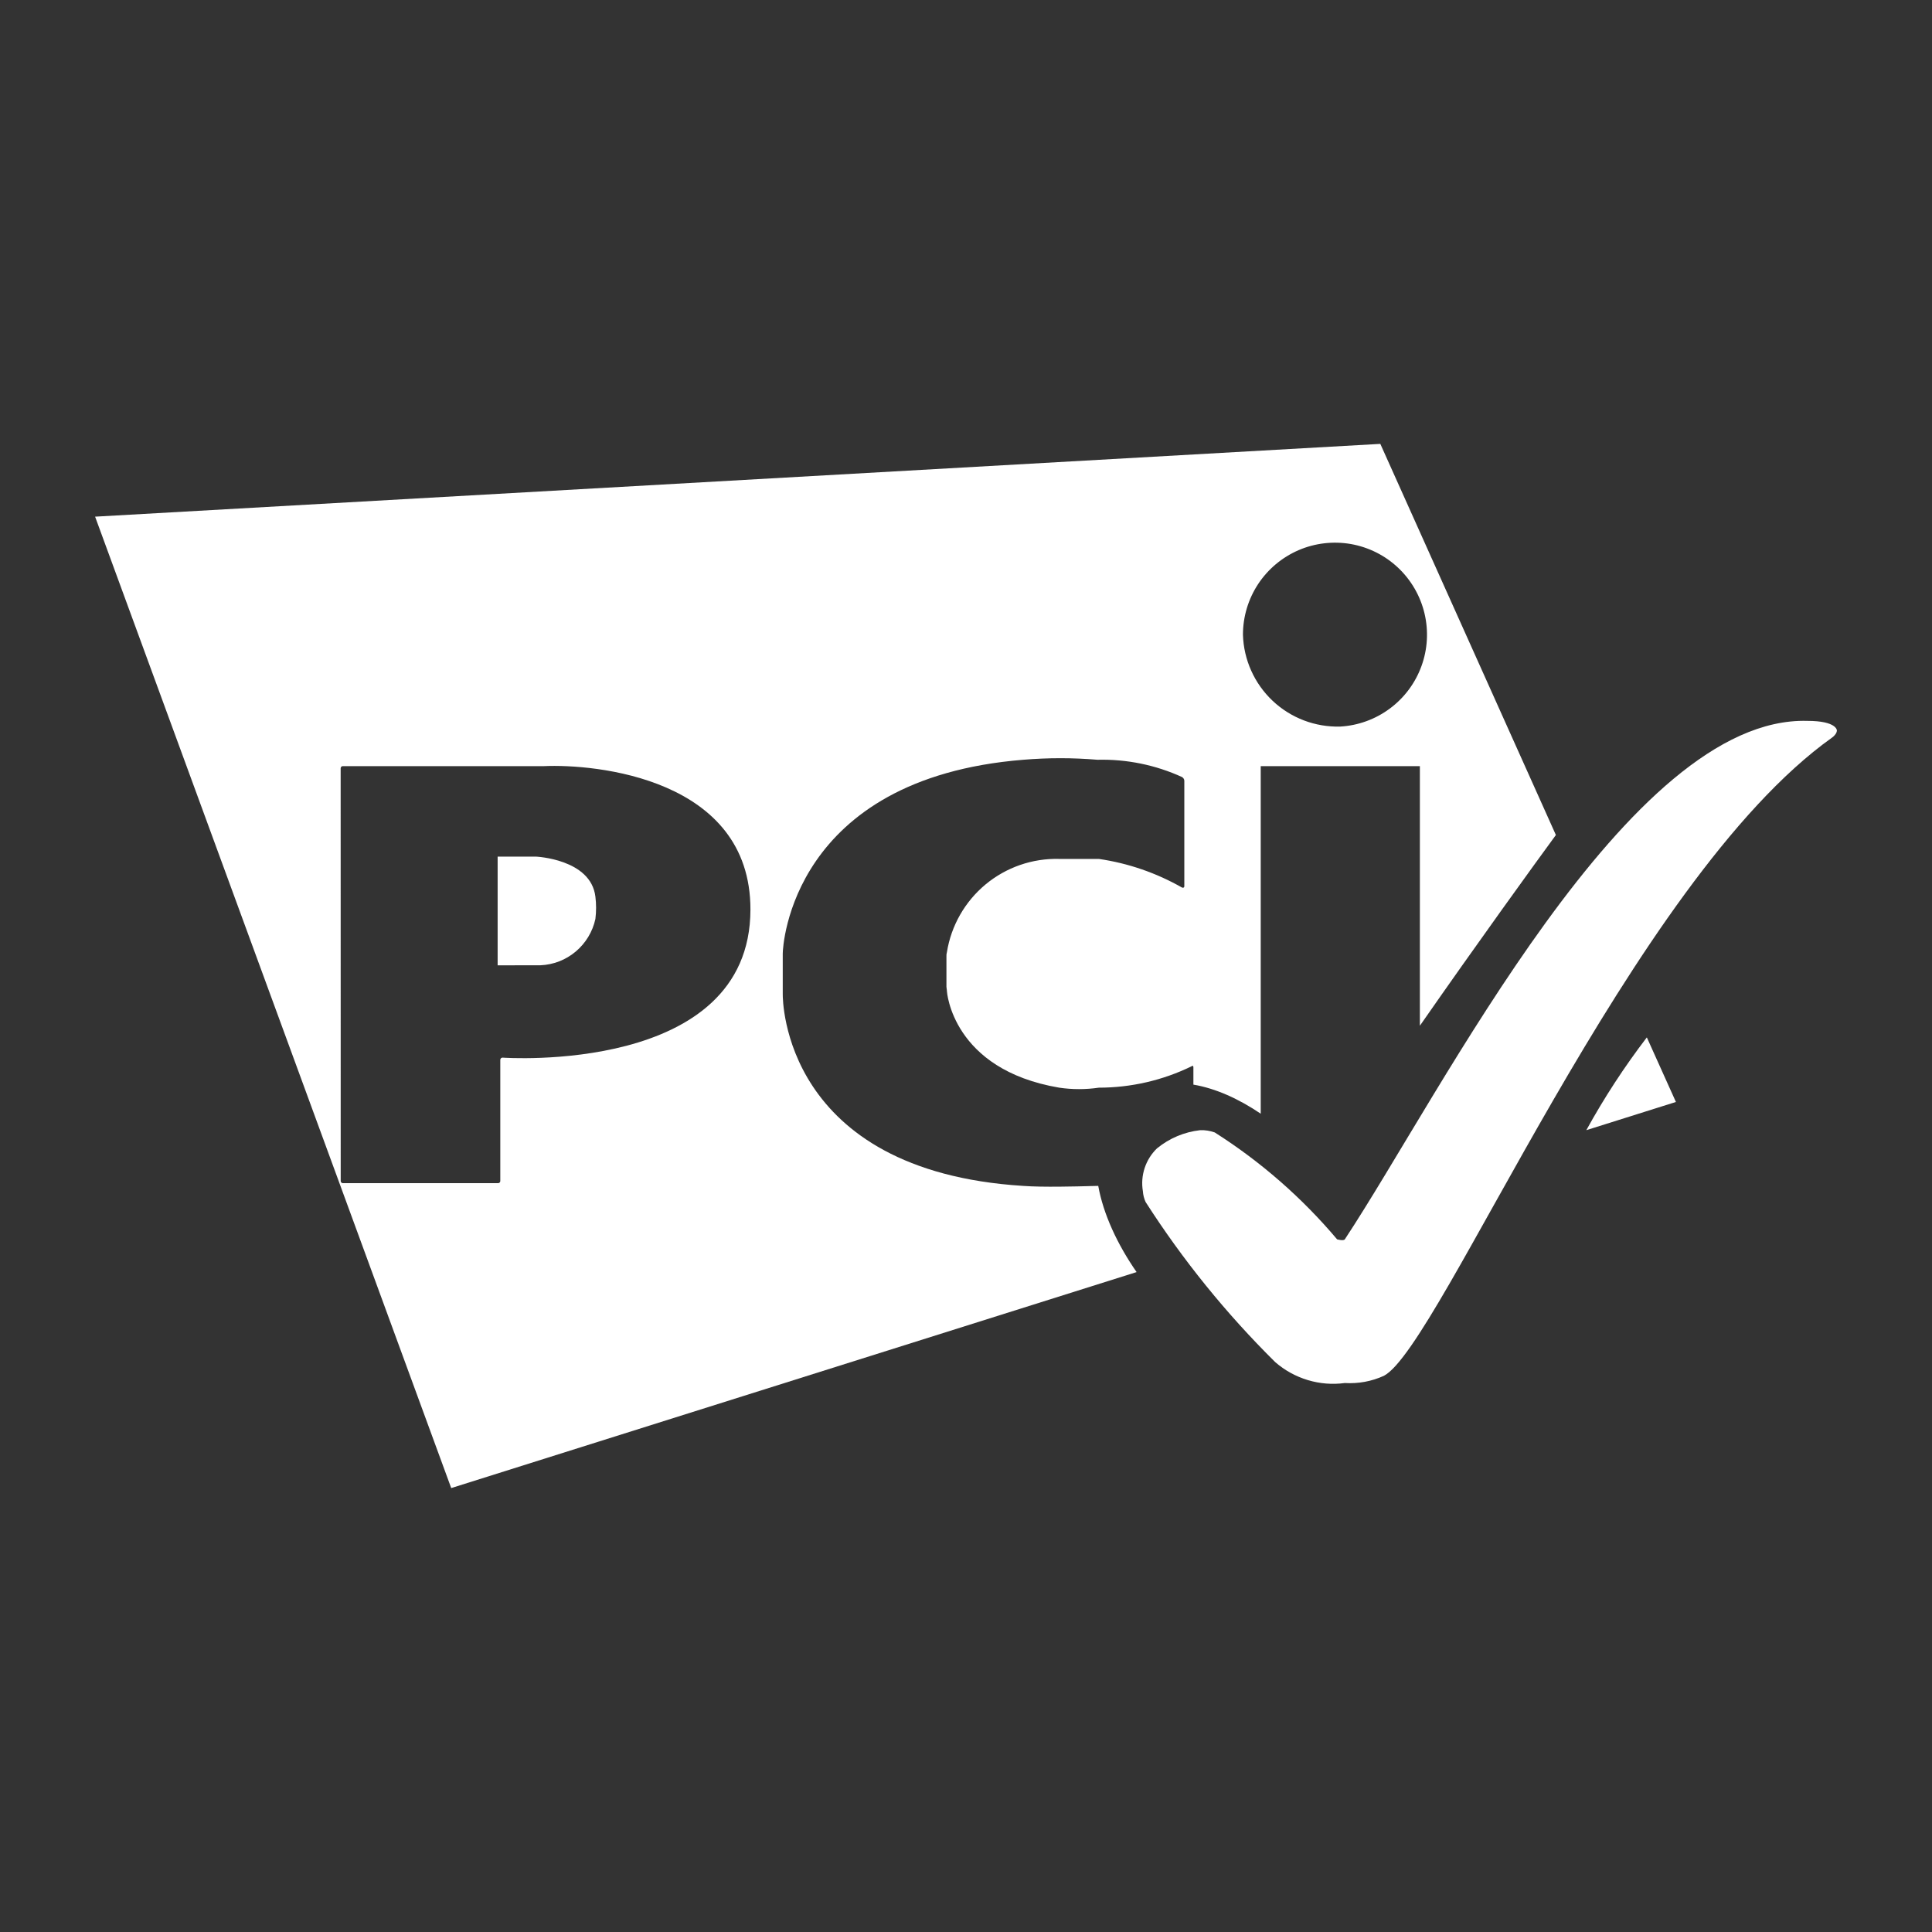
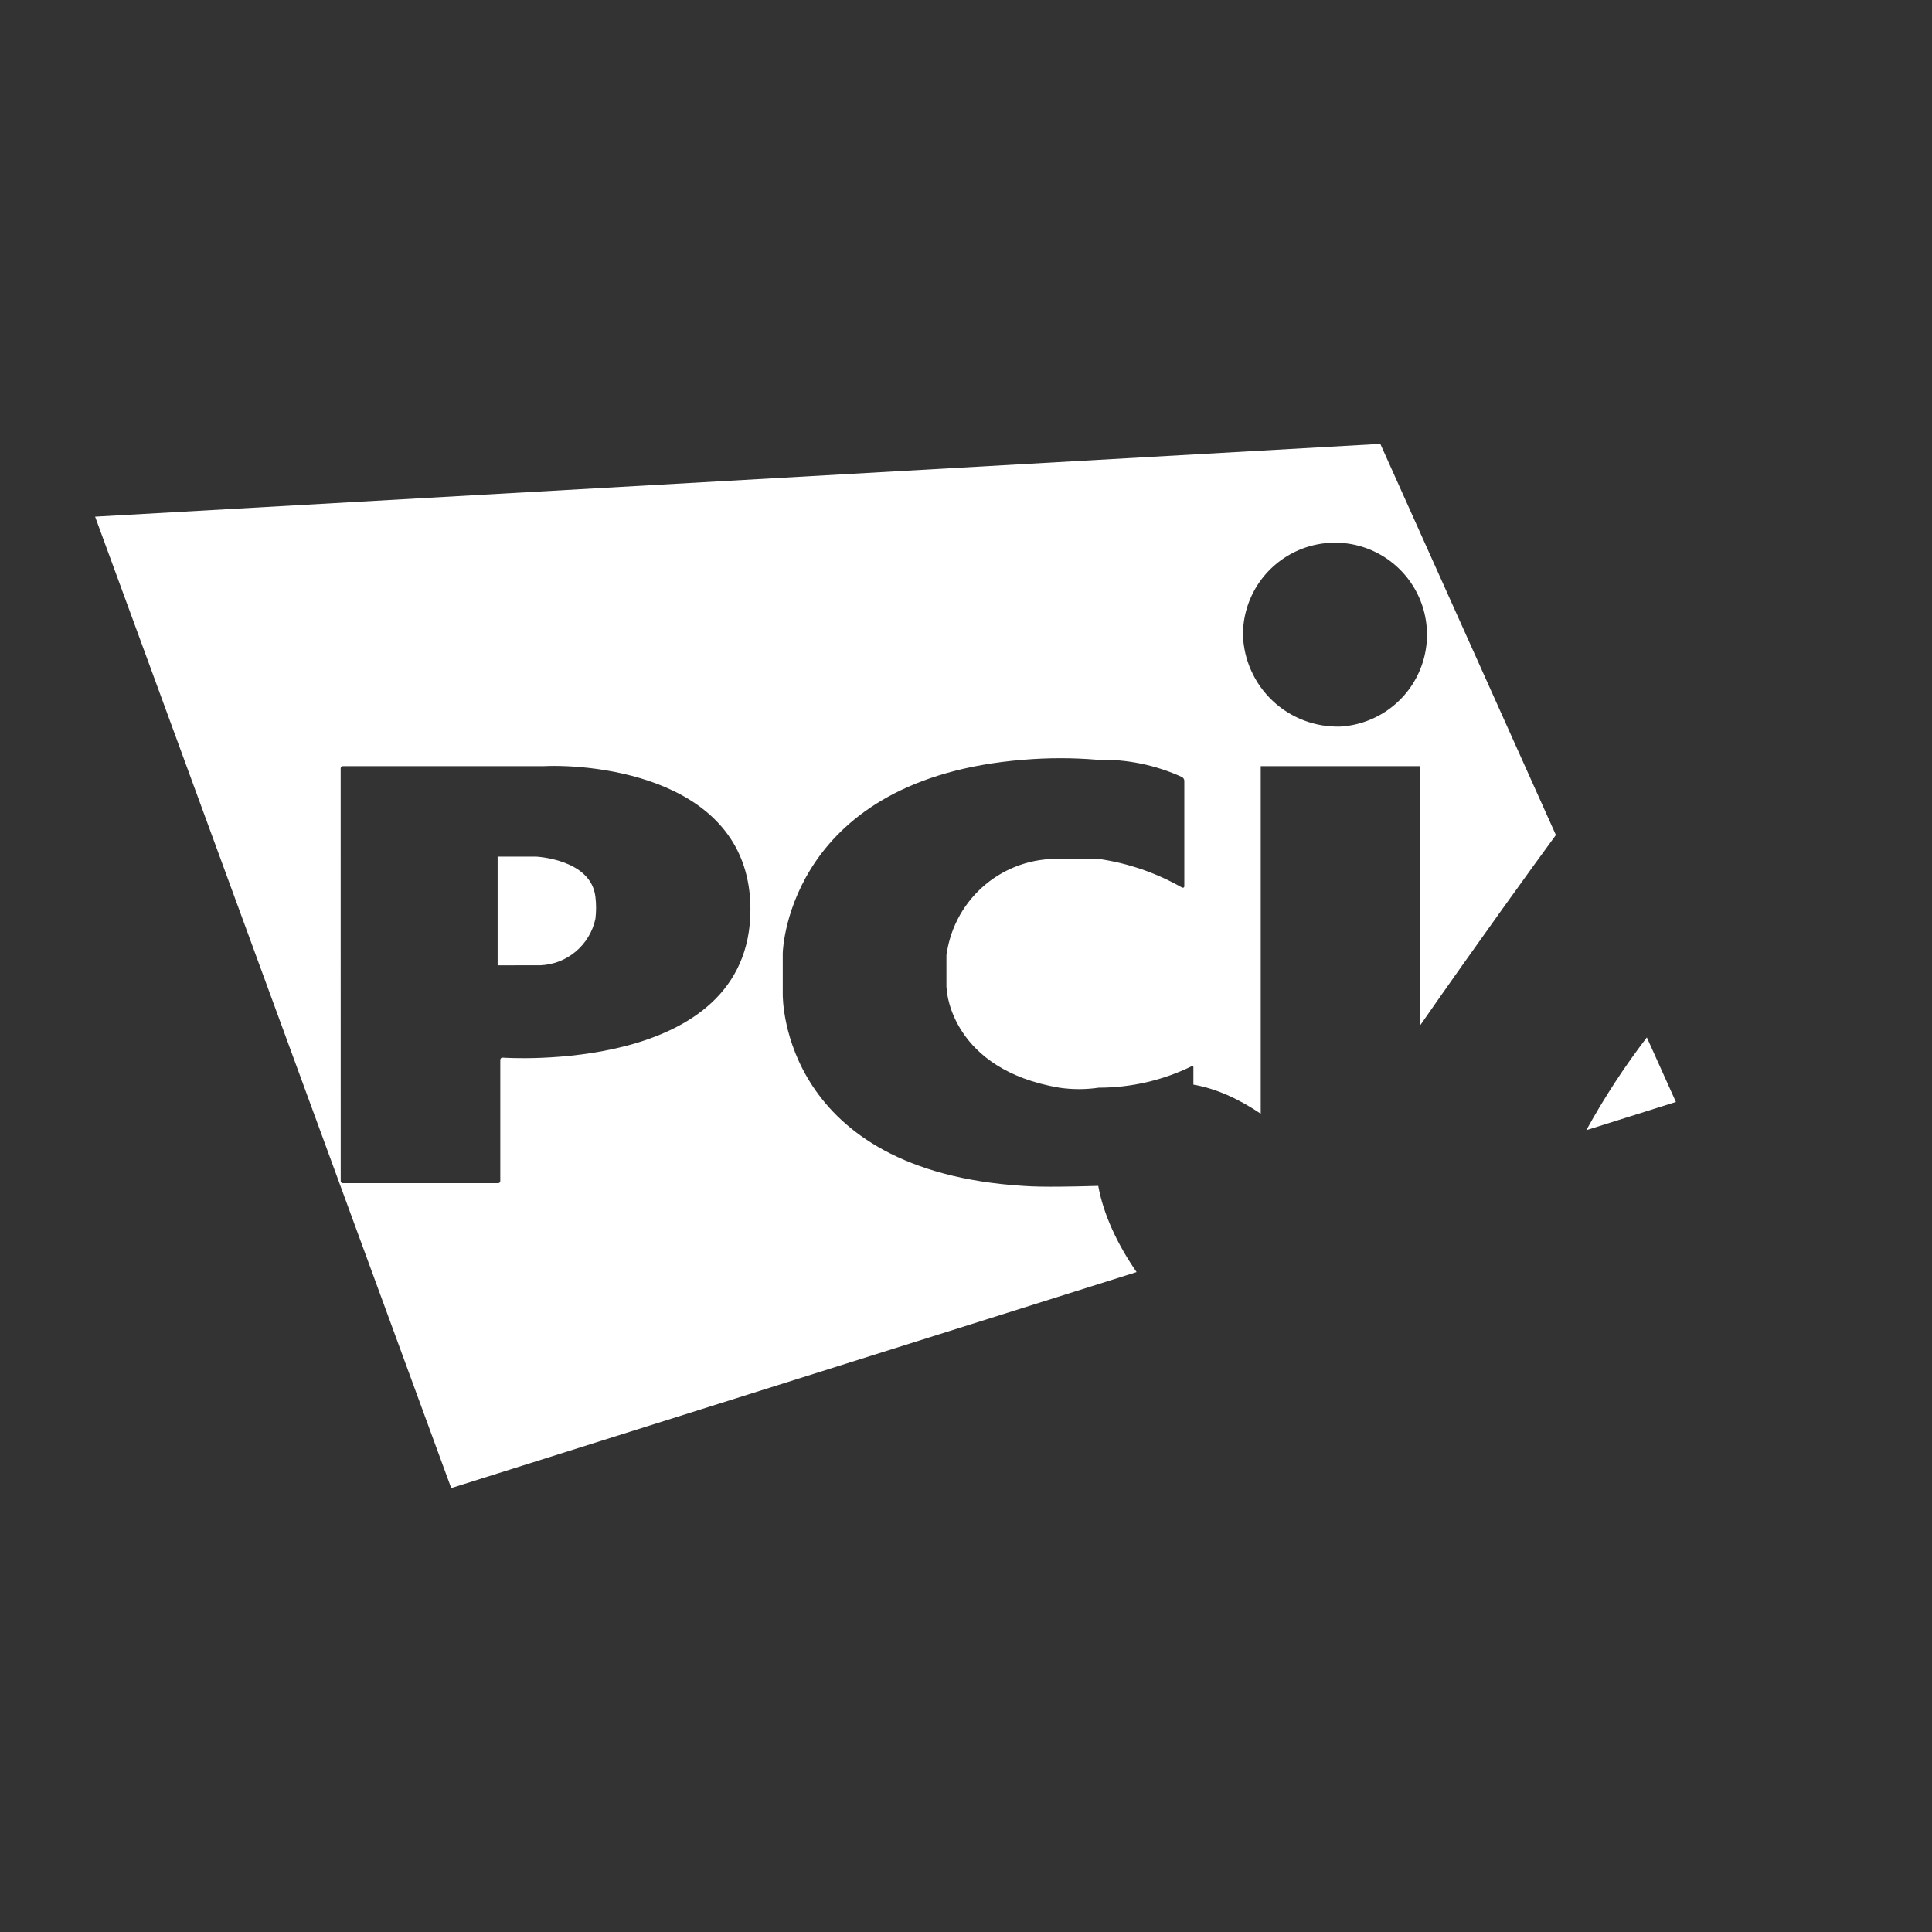
<svg xmlns="http://www.w3.org/2000/svg" width="40" height="40" viewBox="0 0 40 40" fill="none">
  <rect x="0" y="0" width="40" height="40" fill="#333333" stroke="none" />
  <path fill-rule="evenodd" clip-rule="evenodd" d="M34.698 22.815L32.843 23.399C33.212 22.728 33.631 22.086 34.096 21.478L34.698 22.815ZM28.578 9.19L32.213 17.288C31.799 17.852 30.562 19.561 29.397 21.237V15.862H26.102V23.058C25.647 22.75 25.169 22.534 24.708 22.456V22.095C24.708 22.067 24.689 22.057 24.671 22.076C24.072 22.368 23.415 22.519 22.75 22.519C22.478 22.559 22.202 22.559 21.93 22.519C19.708 22.142 19.605 20.523 19.605 20.523C19.605 20.507 19.602 20.486 19.599 20.467C19.597 20.451 19.595 20.437 19.595 20.428V19.807C19.593 19.775 19.596 19.744 19.605 19.713C19.693 19.164 19.978 18.666 20.405 18.311C20.833 17.956 21.375 17.768 21.93 17.783H22.75C23.356 17.871 23.94 18.072 24.473 18.376C24.501 18.385 24.52 18.376 24.52 18.348V16.163C24.519 16.148 24.514 16.133 24.506 16.12C24.497 16.107 24.486 16.096 24.473 16.088C23.924 15.837 23.325 15.715 22.721 15.73C22.211 15.687 21.697 15.687 21.187 15.73C16.384 16.117 16.206 19.59 16.206 19.741V20.588C16.206 20.692 16.206 24.242 21.187 24.553C21.586 24.583 22.292 24.564 22.59 24.556H22.59C22.657 24.554 22.704 24.553 22.721 24.553L22.738 24.553C22.843 25.135 23.131 25.76 23.532 26.337L9.342 30.809L1.969 10.697L28.578 9.19ZM28.776 14.669C28.478 14.891 28.121 15.021 27.749 15.043C27.23 15.057 26.726 14.866 26.348 14.509C25.97 14.152 25.749 13.66 25.734 13.141C25.734 12.768 25.843 12.405 26.047 12.094C26.252 11.783 26.543 11.539 26.885 11.391C27.226 11.244 27.604 11.2 27.97 11.264C28.337 11.329 28.676 11.499 28.947 11.755C29.217 12.01 29.407 12.339 29.493 12.701C29.579 13.064 29.557 13.443 29.429 13.793C29.302 14.142 29.075 14.447 28.776 14.669ZM7.065 24.481C7.057 24.472 7.053 24.461 7.054 24.449L7.053 15.909V15.903C7.054 15.898 7.055 15.892 7.058 15.887C7.06 15.881 7.064 15.877 7.068 15.873C7.073 15.869 7.078 15.866 7.083 15.864C7.089 15.862 7.095 15.861 7.1 15.862H11.263C12.317 15.814 15.537 16.107 15.537 18.828C15.537 22.265 10.406 21.897 10.406 21.897H10.401C10.395 21.898 10.389 21.899 10.384 21.902C10.378 21.904 10.373 21.908 10.37 21.912C10.366 21.916 10.363 21.922 10.361 21.927C10.359 21.933 10.358 21.939 10.358 21.944V24.454C10.358 24.466 10.352 24.477 10.343 24.485C10.335 24.493 10.323 24.497 10.311 24.496H7.096C7.084 24.495 7.073 24.49 7.065 24.481ZM10.303 17.735V19.986L11.188 19.985C11.457 19.974 11.715 19.874 11.921 19.7C12.127 19.526 12.27 19.289 12.327 19.026C12.346 18.872 12.346 18.717 12.327 18.564C12.233 17.783 11.093 17.735 11.093 17.735H10.303Z" fill="white" />
-   <path d="M27.843 28.634C28.122 28.651 28.4 28.6 28.653 28.484C29.82 27.872 33.766 18.239 37.928 15.273C37.957 15.253 37.983 15.227 38.003 15.198C38.02 15.176 38.029 15.15 38.031 15.123C38.031 15.123 38.031 14.925 37.419 14.925C33.719 14.821 29.868 22.589 27.843 25.659C27.815 25.697 27.683 25.659 27.683 25.659C26.956 24.797 26.102 24.051 25.15 23.446C25.053 23.412 24.951 23.395 24.849 23.399C24.52 23.436 24.21 23.566 23.954 23.776C23.837 23.889 23.75 24.028 23.699 24.182C23.648 24.336 23.635 24.501 23.662 24.661C23.667 24.739 23.686 24.816 23.719 24.887C24.488 26.087 25.389 27.199 26.402 28.201C26.598 28.372 26.828 28.498 27.076 28.573C27.325 28.648 27.586 28.669 27.843 28.634Z" fill="white" />
</svg>